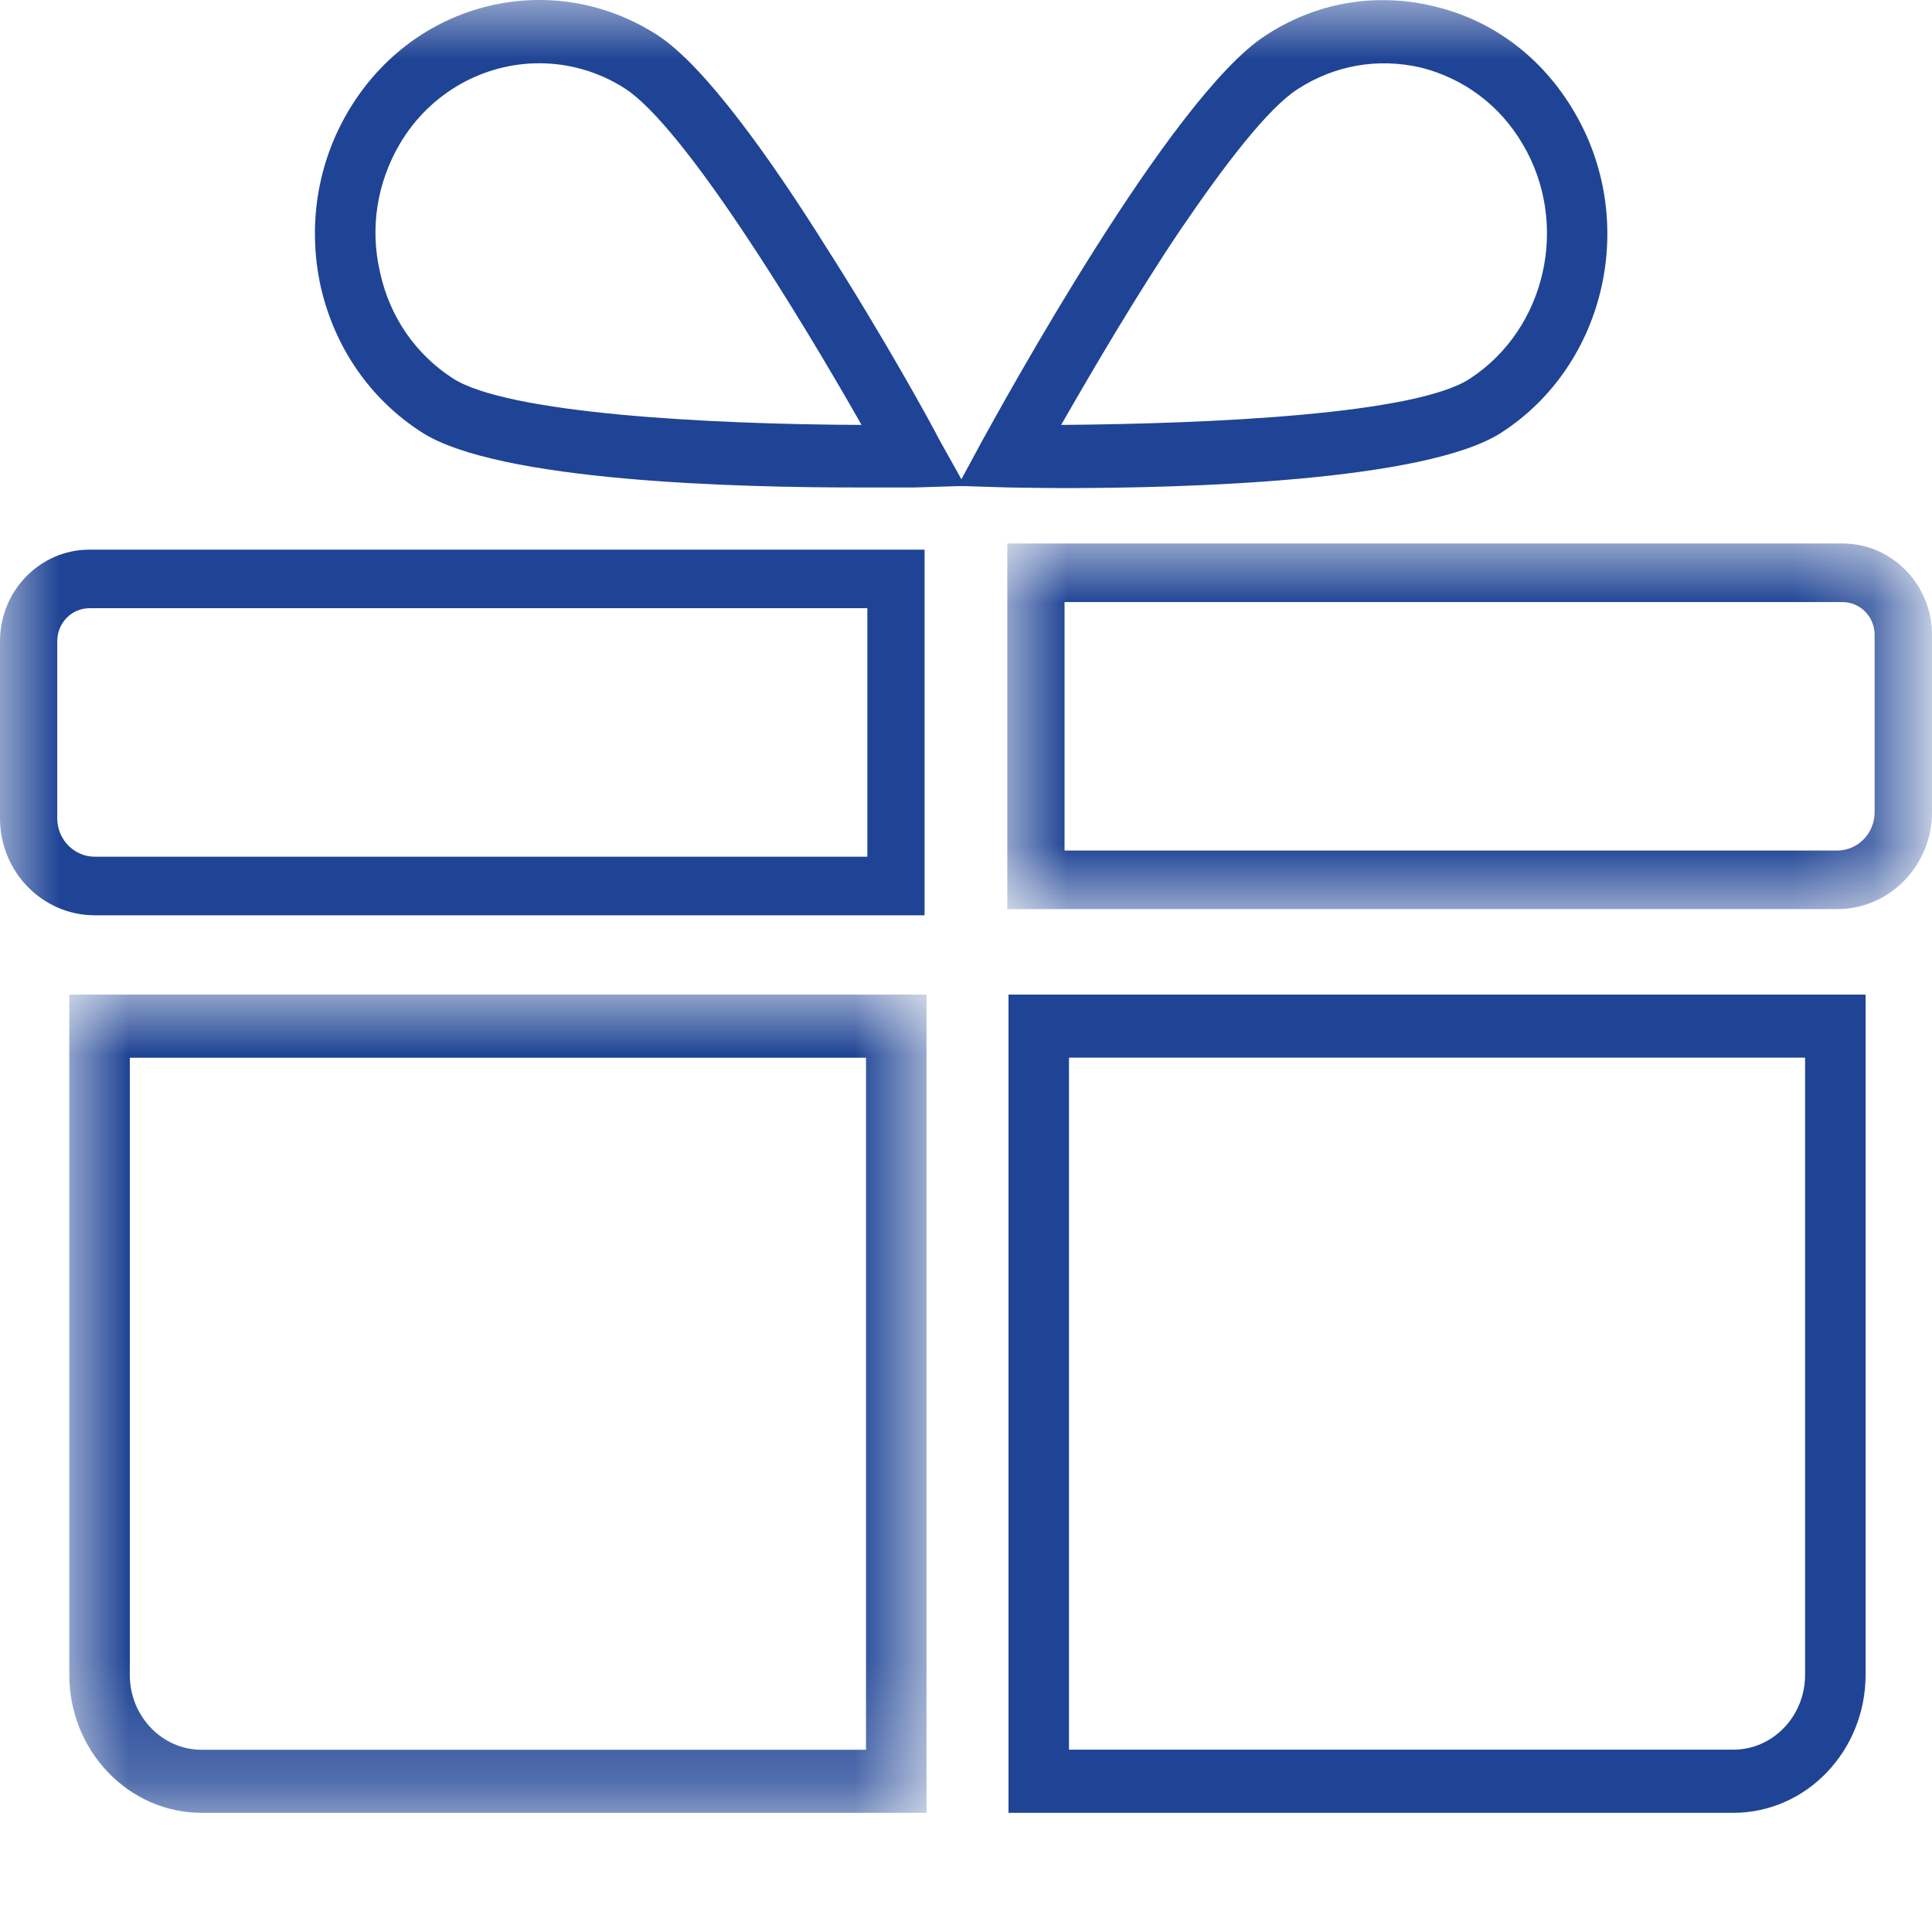
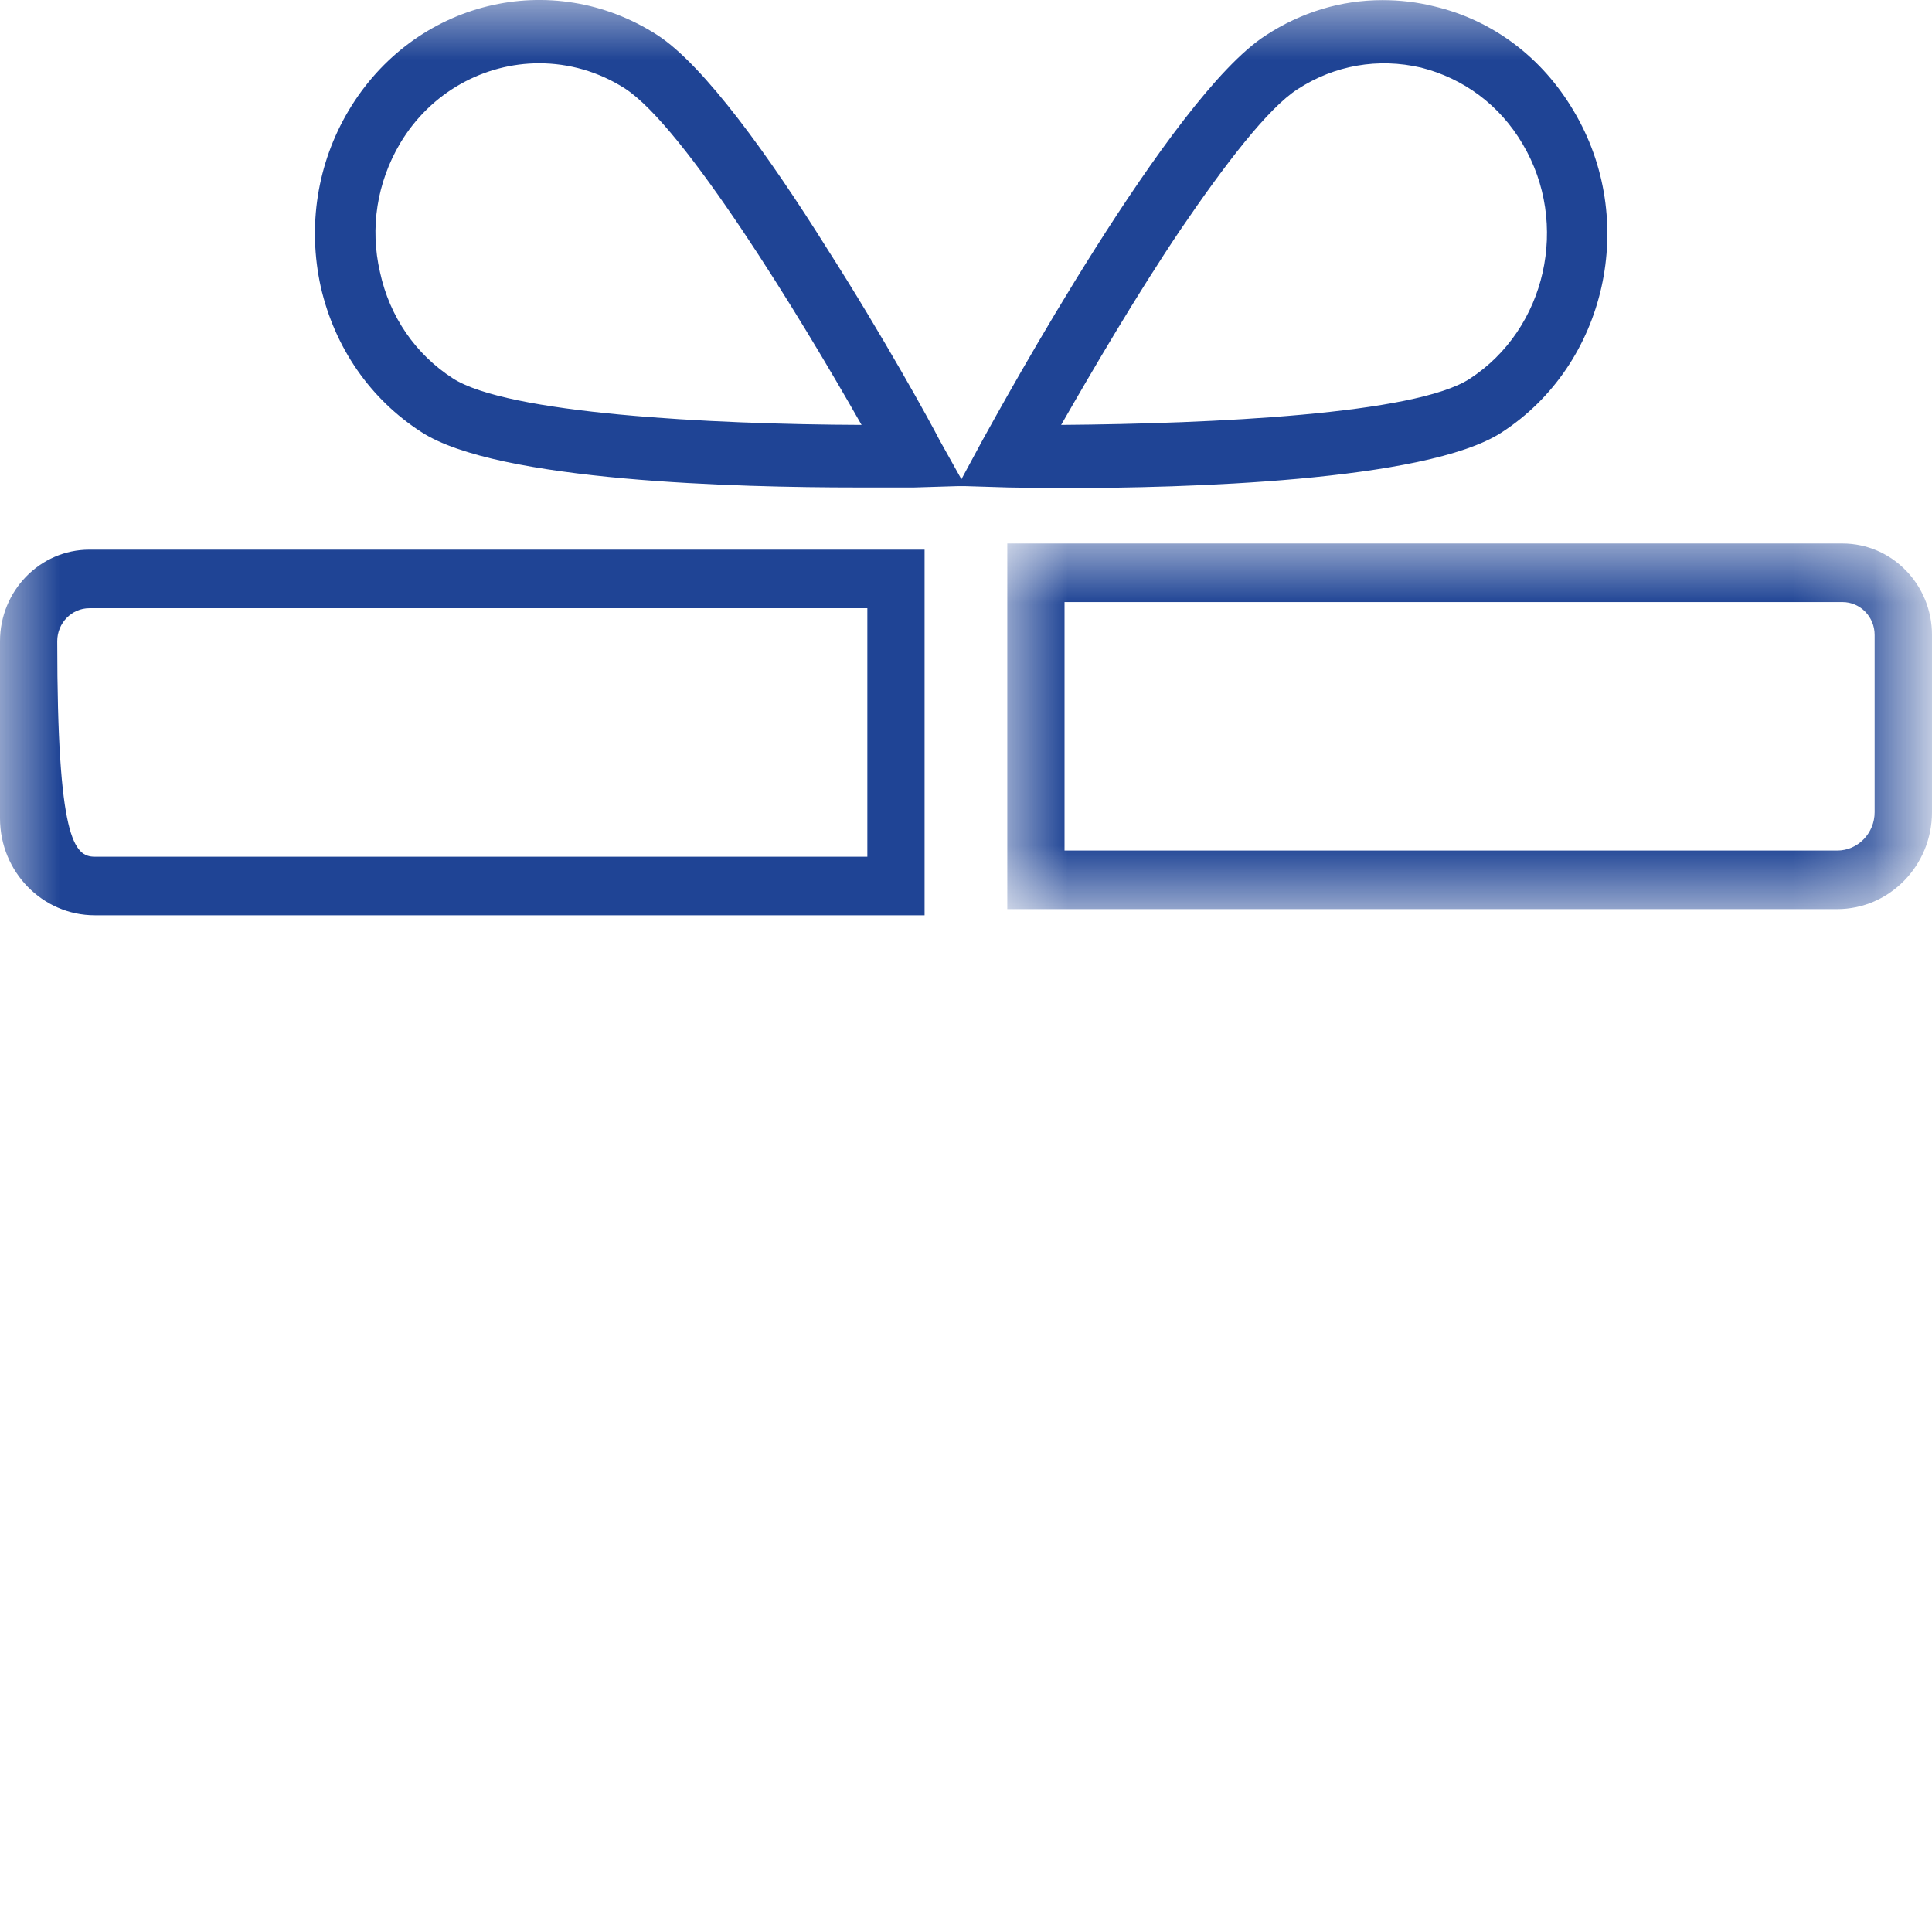
<svg xmlns="http://www.w3.org/2000/svg" xmlns:xlink="http://www.w3.org/1999/xlink" width="16px" height="16px" viewBox="0 0 16 16" version="1.1">
  <title>icon_nav_holiday</title>
  <defs>
    <polygon id="path-1" points="0 0 16 0 16 16 0 16" />
    <polygon id="path-3" points="0 0 7.099 0 7.099 6.776 0 6.776" />
    <polygon id="path-5" points="0 0 7.658 0 7.658 3.028 0 3.028" />
  </defs>
  <g id="Icons" stroke="none" stroke-width="1" fill="none" fill-rule="evenodd">
    <g id="Artboard" transform="translate(-2, -3)">
      <g id="icon_nav_holiday" transform="translate(2, 3)">
        <mask id="mask-2" fill="white">
          <use xlink:href="#path-1" />
        </mask>
        <g id="Clip-2" />
        <g id="Group-13" mask="url(#mask-2)">
          <g id="Group-3" transform="translate(0.574, 8.237)">
            <mask id="mask-4" fill="white">
              <use xlink:href="#path-3" />
            </mask>
            <g id="Clip-2" />
-             <path d="M0.501,0.523 L0.501,5.634 C0.501,5.975 0.767,6.254 1.096,6.254 L6.598,6.254 L6.598,0.523 L0.501,0.523 Z M7.099,6.776 L1.096,6.776 C0.491,6.776 0,6.263 0,5.634 L0,0 L7.099,0 L7.099,6.776 Z" id="Fill-1" fill="#1F4495" mask="url(#mask-4)" />
          </g>
-           <path d="M8.853,14.49 L14.355,14.49 C14.683,14.49 14.949,14.212 14.949,13.87 L14.949,8.759 L8.853,8.759 L8.853,14.49 Z M14.355,15.013 L8.352,15.013 L8.352,8.237 L15.45,8.237 L15.45,13.87 C15.45,14.501 14.959,15.013 14.355,15.013 L14.355,15.013 Z" id="Fill-4" fill="#1F4495" />
-           <path d="M0.74,5.037 C0.593,5.037 0.474,5.16 0.474,5.31 L0.474,6.777 C0.474,6.952 0.614,7.095 0.785,7.095 L7.183,7.095 L7.183,5.037 L0.74,5.037 Z M7.657,7.58 L0.785,7.58 C0.352,7.58 0,7.22 0,6.777 L0,5.31 C0,4.892 0.332,4.552 0.74,4.552 L7.657,4.552 L7.657,7.58 Z" id="Fill-6" fill="#1F4495" />
+           <path d="M0.74,5.037 C0.593,5.037 0.474,5.16 0.474,5.31 C0.474,6.952 0.614,7.095 0.785,7.095 L7.183,7.095 L7.183,5.037 L0.74,5.037 Z M7.657,7.58 L0.785,7.58 C0.352,7.58 0,7.22 0,6.777 L0,5.31 C0,4.892 0.332,4.552 0.74,4.552 L7.657,4.552 L7.657,7.58 Z" id="Fill-6" fill="#1F4495" />
          <g id="Group-10" transform="translate(8.342, 4.501)">
            <mask id="mask-6" fill="white">
              <use xlink:href="#path-5" />
            </mask>
            <g id="Clip-9" />
            <path d="M0.474,2.543 L6.873,2.543 C7.044,2.543 7.183,2.4 7.183,2.225 L7.183,0.757 C7.183,0.607 7.064,0.485 6.917,0.485 L0.474,0.485 L0.474,2.543 Z M6.873,3.028 L0,3.028 L0,0 L6.917,0 C7.326,0 7.658,0.34 7.658,0.757 L7.658,2.225 C7.658,2.668 7.305,3.028 6.873,3.028 L6.873,3.028 Z" id="Fill-8" fill="#1F4495" mask="url(#mask-6)" />
          </g>
          <path d="M12.17,3.138 C11.719,3.43 10.051,3.509 8.788,3.519 C9.049,3.064 9.409,2.448 9.775,1.904 C10.141,1.366 10.501,0.895 10.747,0.738 C11.052,0.54 11.413,0.477 11.769,0.56 C12.12,0.649 12.42,0.869 12.61,1.193 C13.001,1.852 12.806,2.725 12.17,3.138 M3.748,3.132 C3.443,2.934 3.227,2.625 3.147,2.254 C3.062,1.888 3.122,1.512 3.313,1.188 C3.568,0.759 4.014,0.524 4.465,0.524 C4.71,0.524 4.956,0.592 5.176,0.733 C5.667,1.052 6.619,2.61 7.135,3.519 C5.868,3.514 4.199,3.425 3.748,3.132 M13.031,0.916 C12.771,0.477 12.365,0.168 11.879,0.053 C11.734,0.017 11.594,0.001 11.448,0.001 C11.108,0.001 10.777,0.1 10.481,0.294 C9.695,0.801 8.297,3.357 8.137,3.645 L7.962,3.969 L7.781,3.645 C7.706,3.498 7.315,2.787 6.844,2.05 C6.379,1.308 5.832,0.54 5.442,0.289 C4.57,-0.271 3.428,0.006 2.887,0.916 C2.626,1.355 2.546,1.873 2.656,2.374 C2.772,2.881 3.067,3.305 3.488,3.577 C4.119,3.99 6.133,4.037 7.09,4.037 L7.571,4.037 L7.931,4.026 L7.992,4.026 L8.352,4.037 C8.417,4.037 8.588,4.042 8.828,4.042 C9.78,4.042 11.804,3.99 12.435,3.582 C13.307,3.017 13.572,1.82 13.031,0.916" id="Fill-11" fill="#1F4495" />
        </g>
      </g>
    </g>
  </g>
</svg>